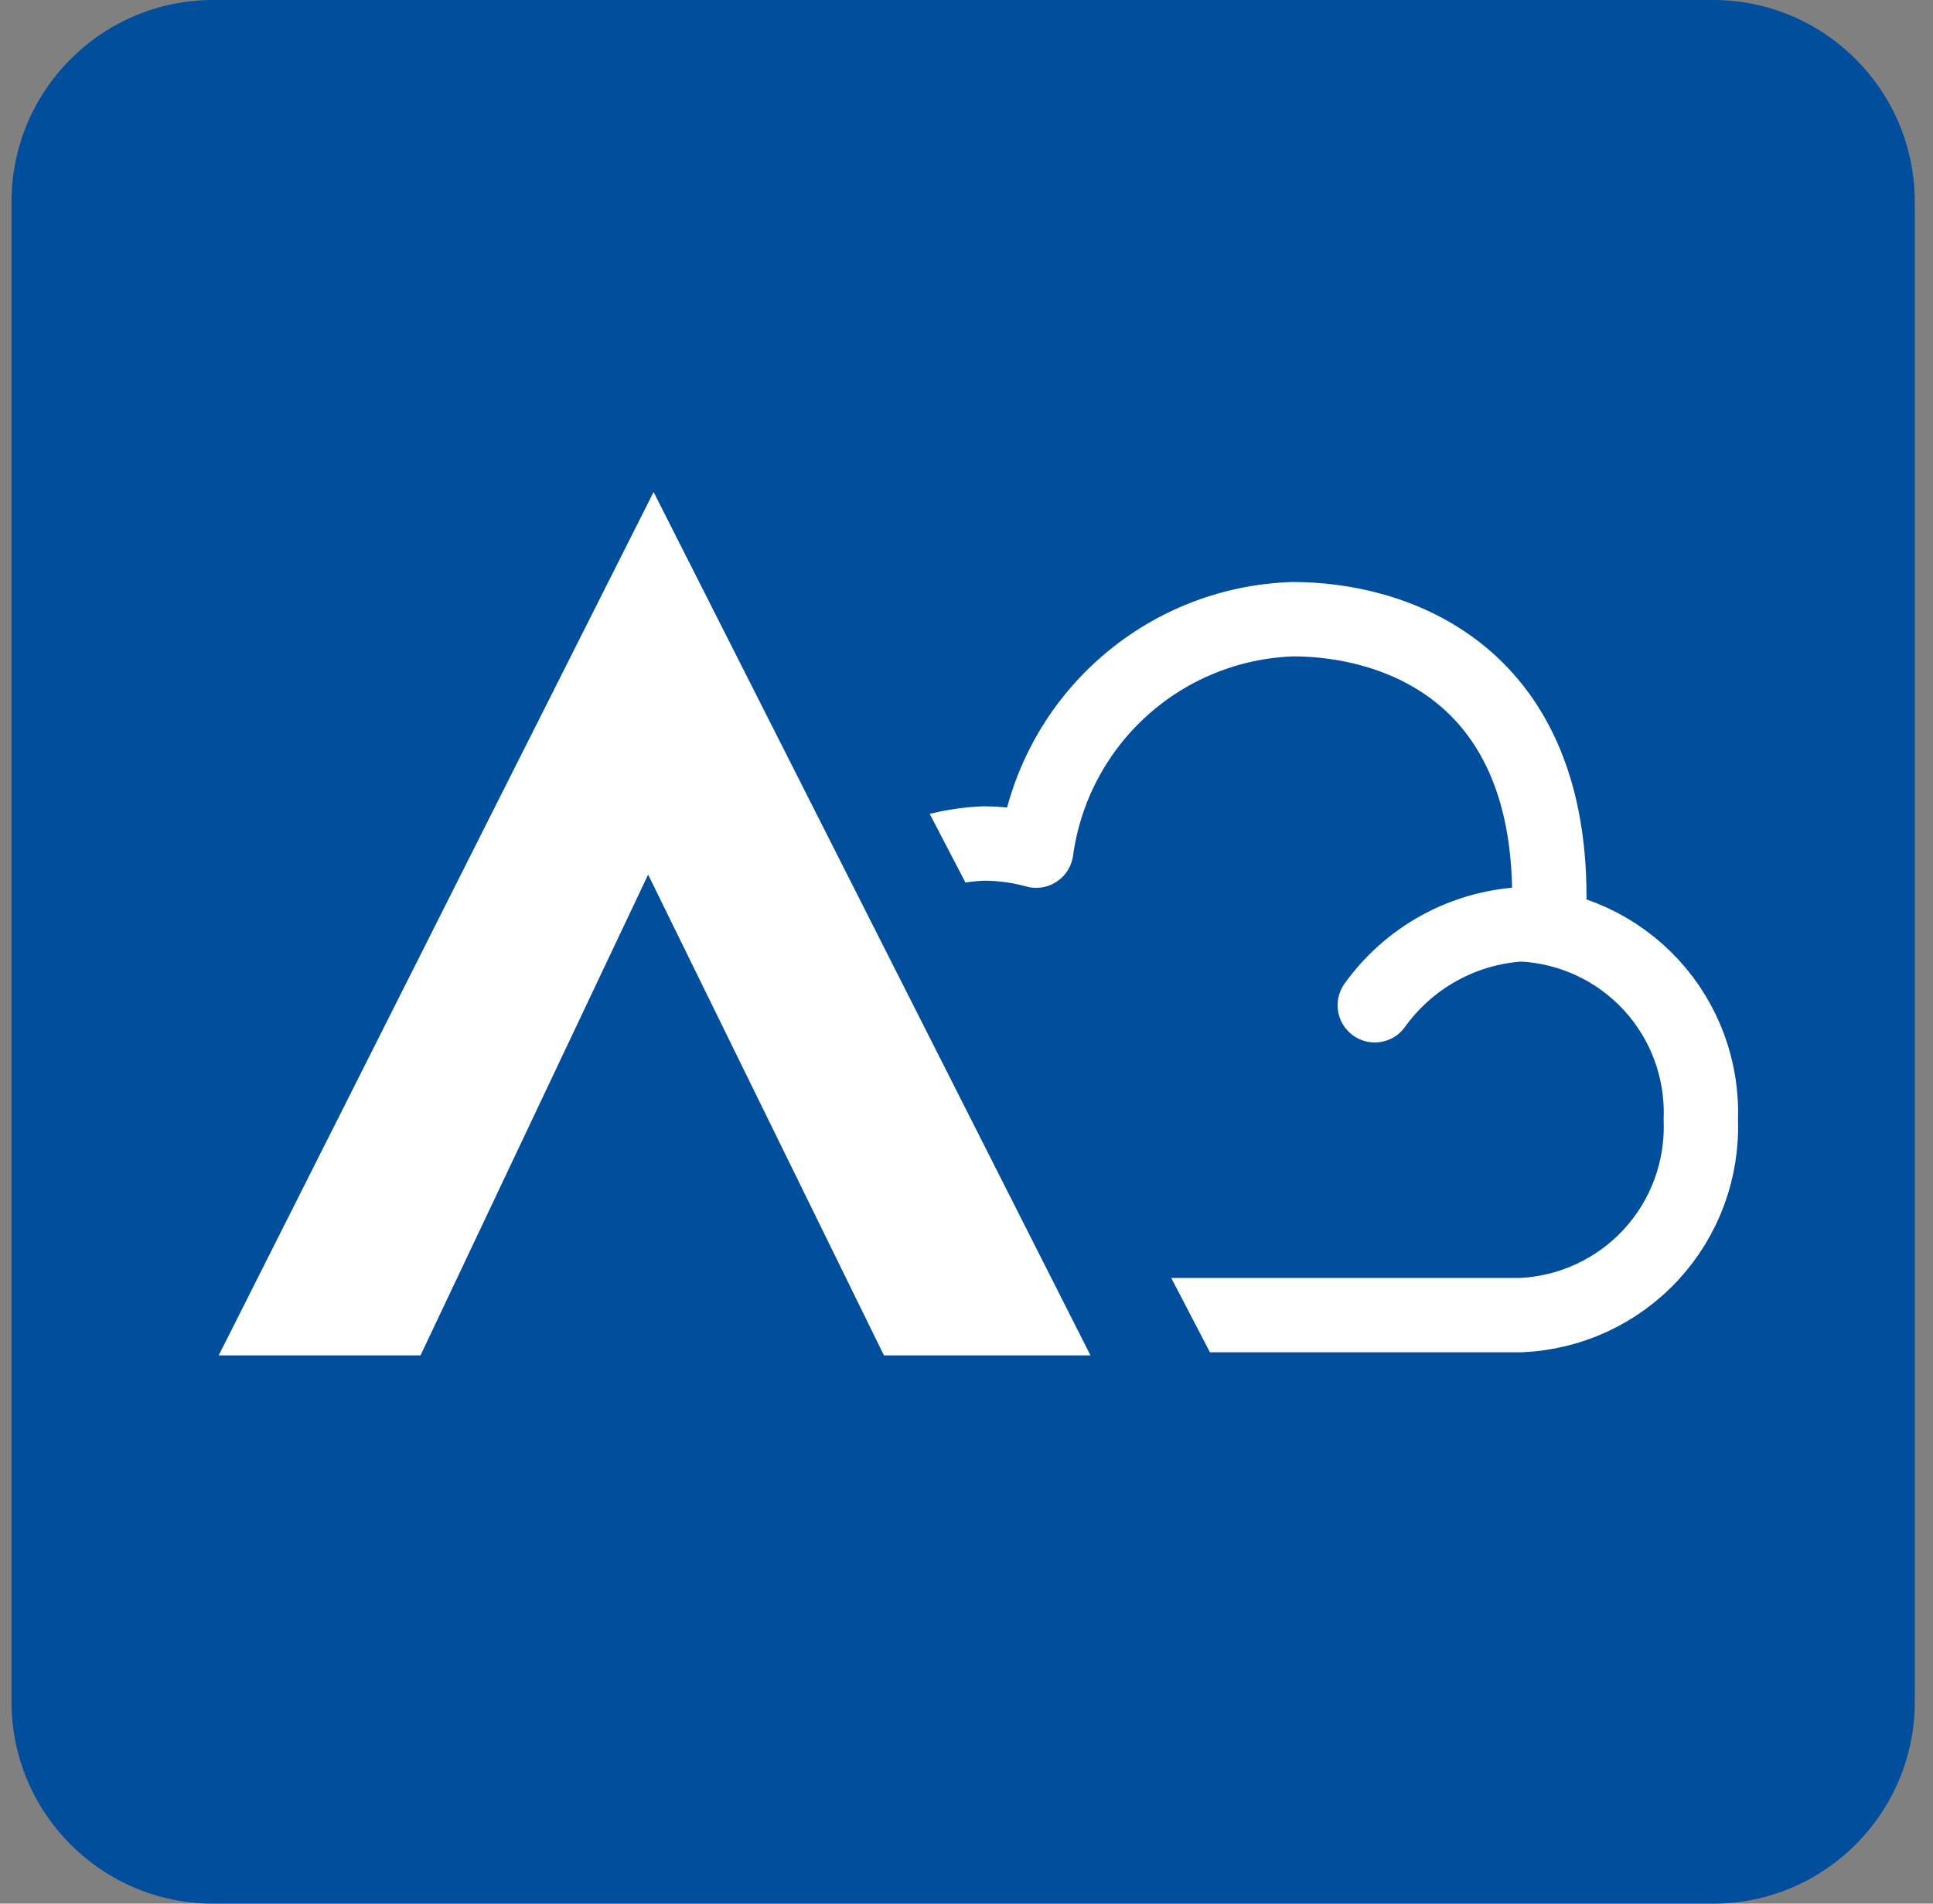
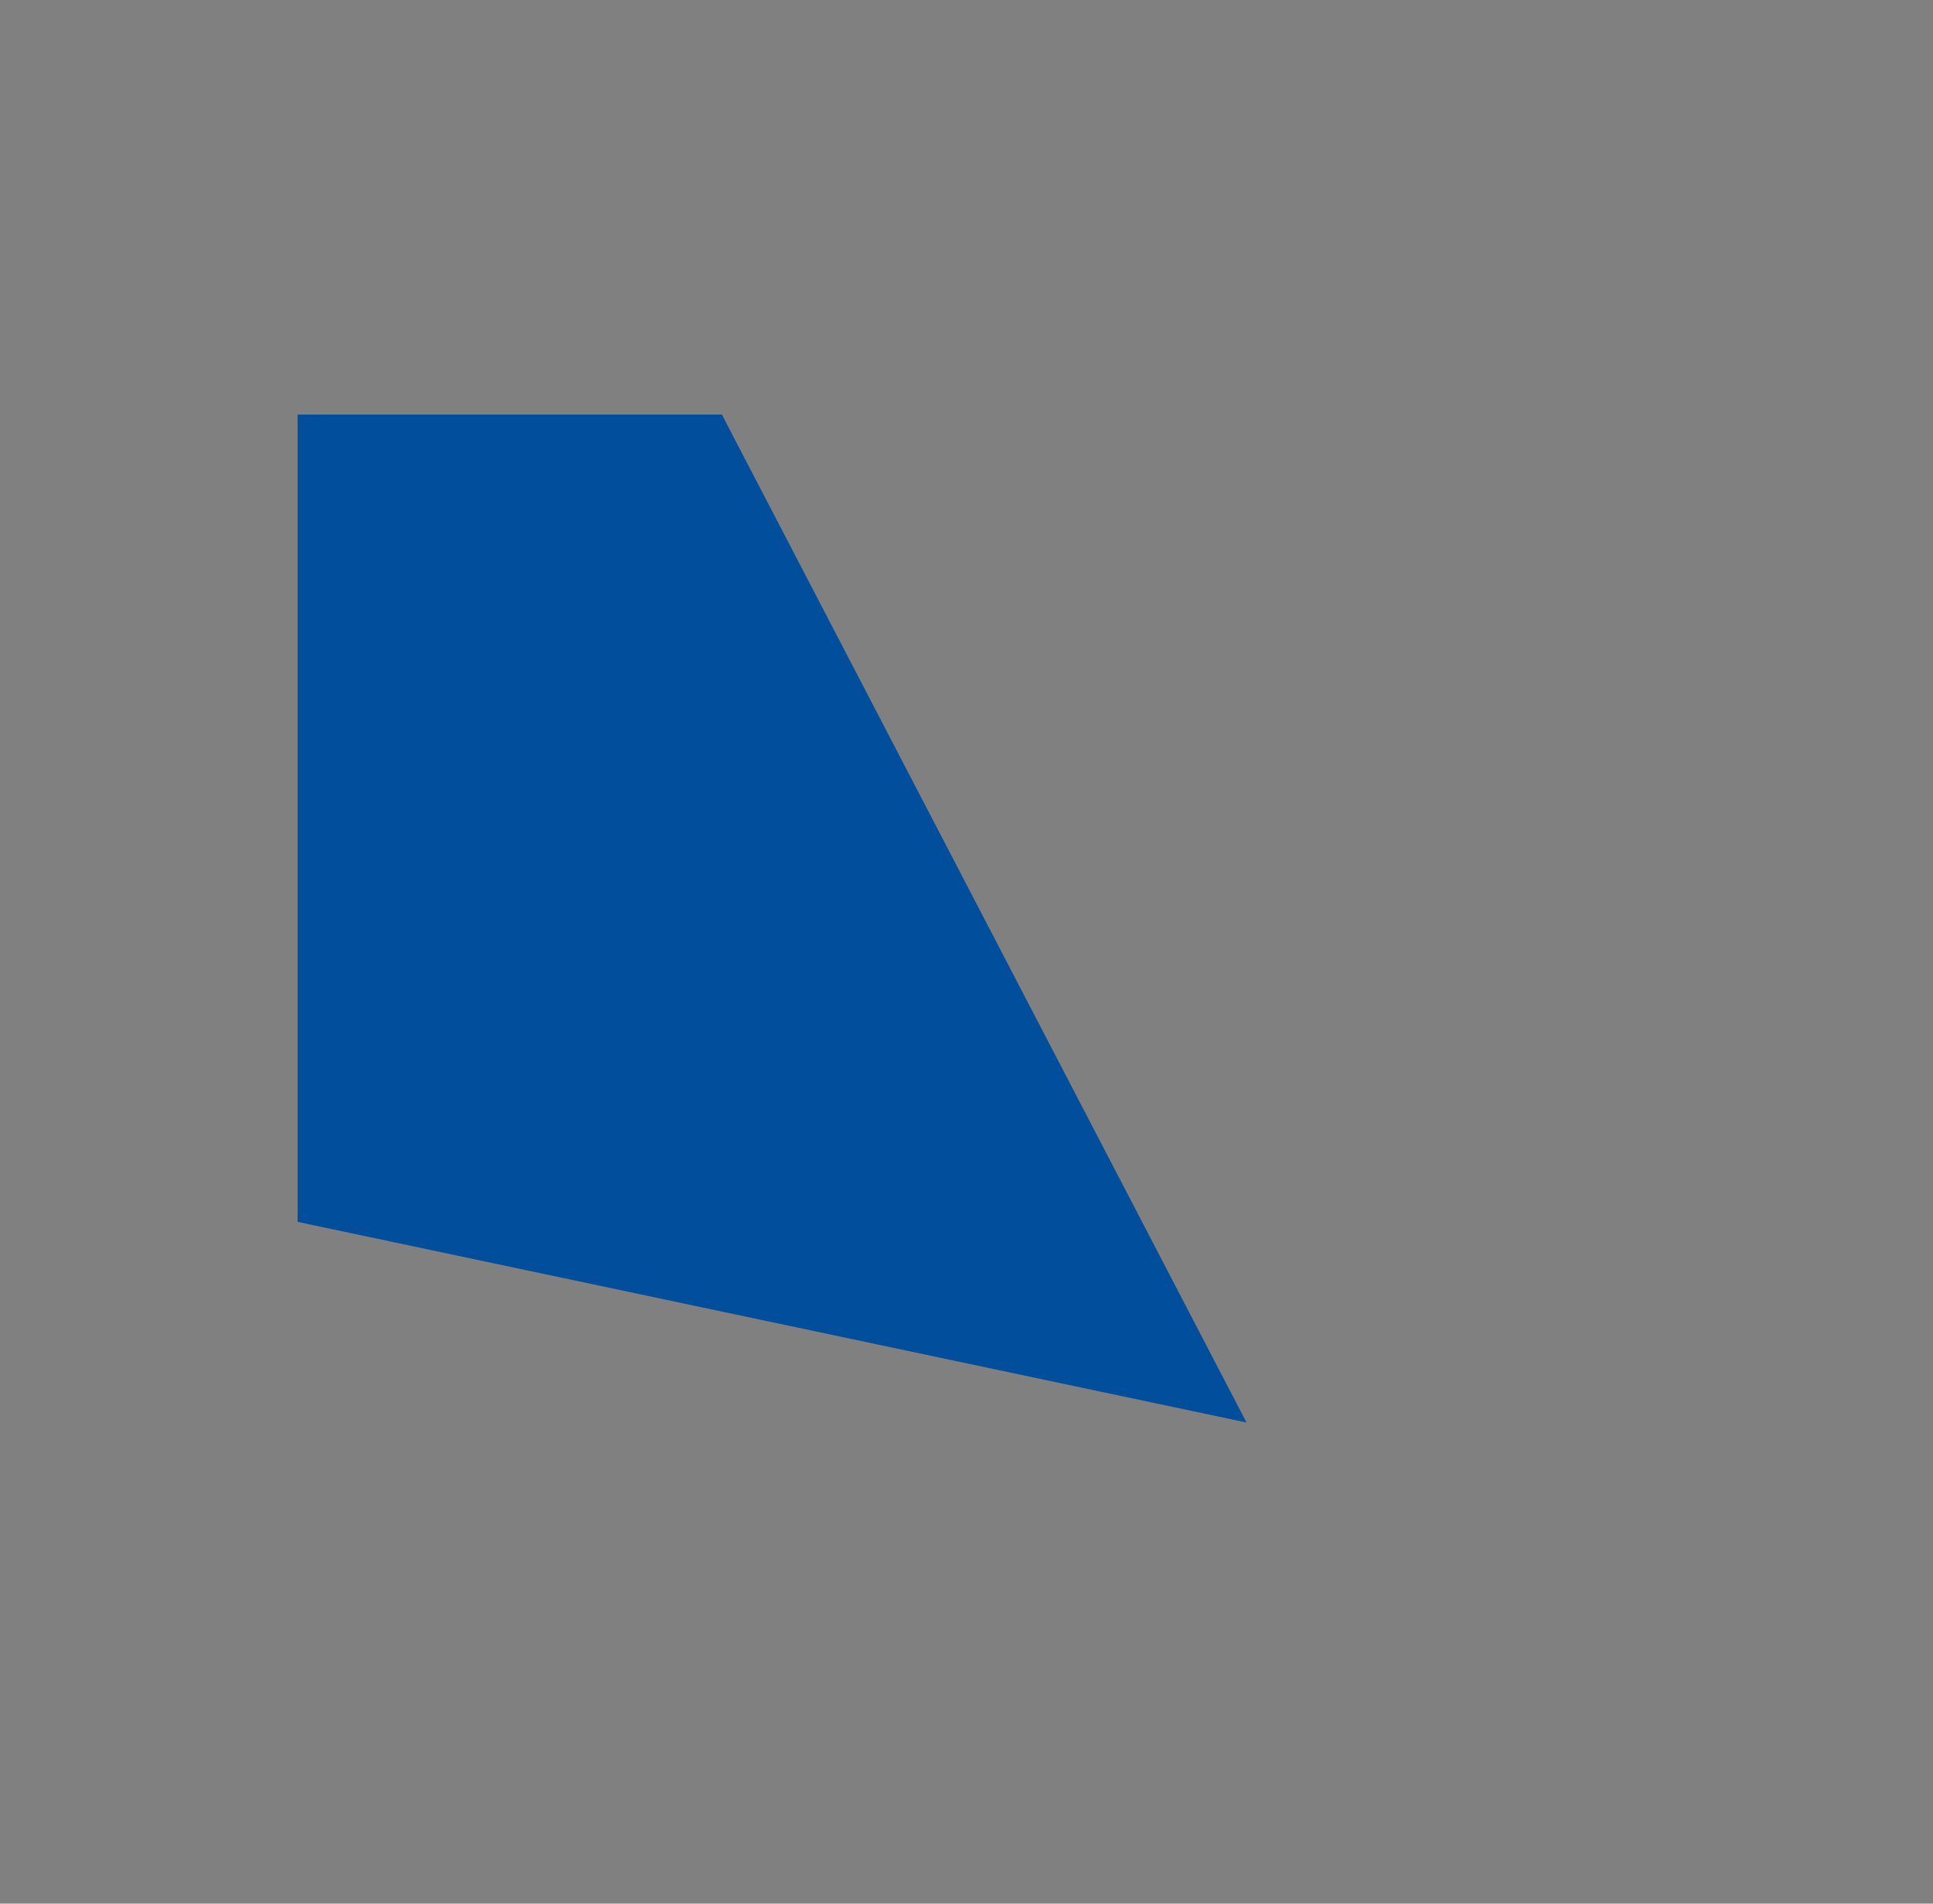
<svg xmlns="http://www.w3.org/2000/svg" width="65" height="64" viewBox="0 0 65 64" fill="none">
  <rect x="0" y="0" width="65" height="64" fill="#808080" stroke="none" />
  <g clip-path="url(#clip0_1659_7106)">
-     <path d="M57.601 0H7.172C3.425 0 0.387 3.038 0.387 6.786V57.214C0.387 60.962 3.425 64 7.172 64H57.601C61.349 64 64.387 60.962 64.387 57.214V6.786C64.387 3.038 61.349 0 57.601 0Z" fill="#004E9C" />
-     <path d="M52.099 30.148C52.099 22.472 46.762 20.817 43.475 20.817C41.349 20.886 39.316 21.705 37.737 23.13C36.157 24.554 35.133 26.491 34.844 28.598C34.271 28.441 33.68 28.36 33.086 28.358C31.065 28.442 29.161 29.324 27.79 30.81C26.418 32.296 25.692 34.265 25.769 36.286C25.691 38.307 26.418 40.276 27.789 41.762C29.161 43.248 31.065 44.13 33.086 44.214H51.13C52.804 44.144 54.382 43.414 55.518 42.182C56.655 40.951 57.256 39.319 57.192 37.645C57.256 35.971 56.655 34.339 55.518 33.108C54.382 31.877 52.804 31.146 51.13 31.076C50.163 31.139 49.221 31.415 48.374 31.886C47.526 32.356 46.794 33.009 46.229 33.797" stroke="white" stroke-width="2.5" stroke-linecap="round" stroke-linejoin="round" />
    <path d="M41.915 47.824L10.008 41.079V13.938H24.274L41.915 47.824Z" fill="#004E9C" />
-     <path d="M7.354 45.568H14.14L21.794 29.404L29.724 45.568H36.669L21.978 16.541L7.354 45.568Z" fill="white" />
  </g>
  <defs>
    <clipPath id="clip0_1659_7106">
      <rect width="64" height="64" fill="white" transform="translate(0.387)" />
    </clipPath>
  </defs>
</svg>